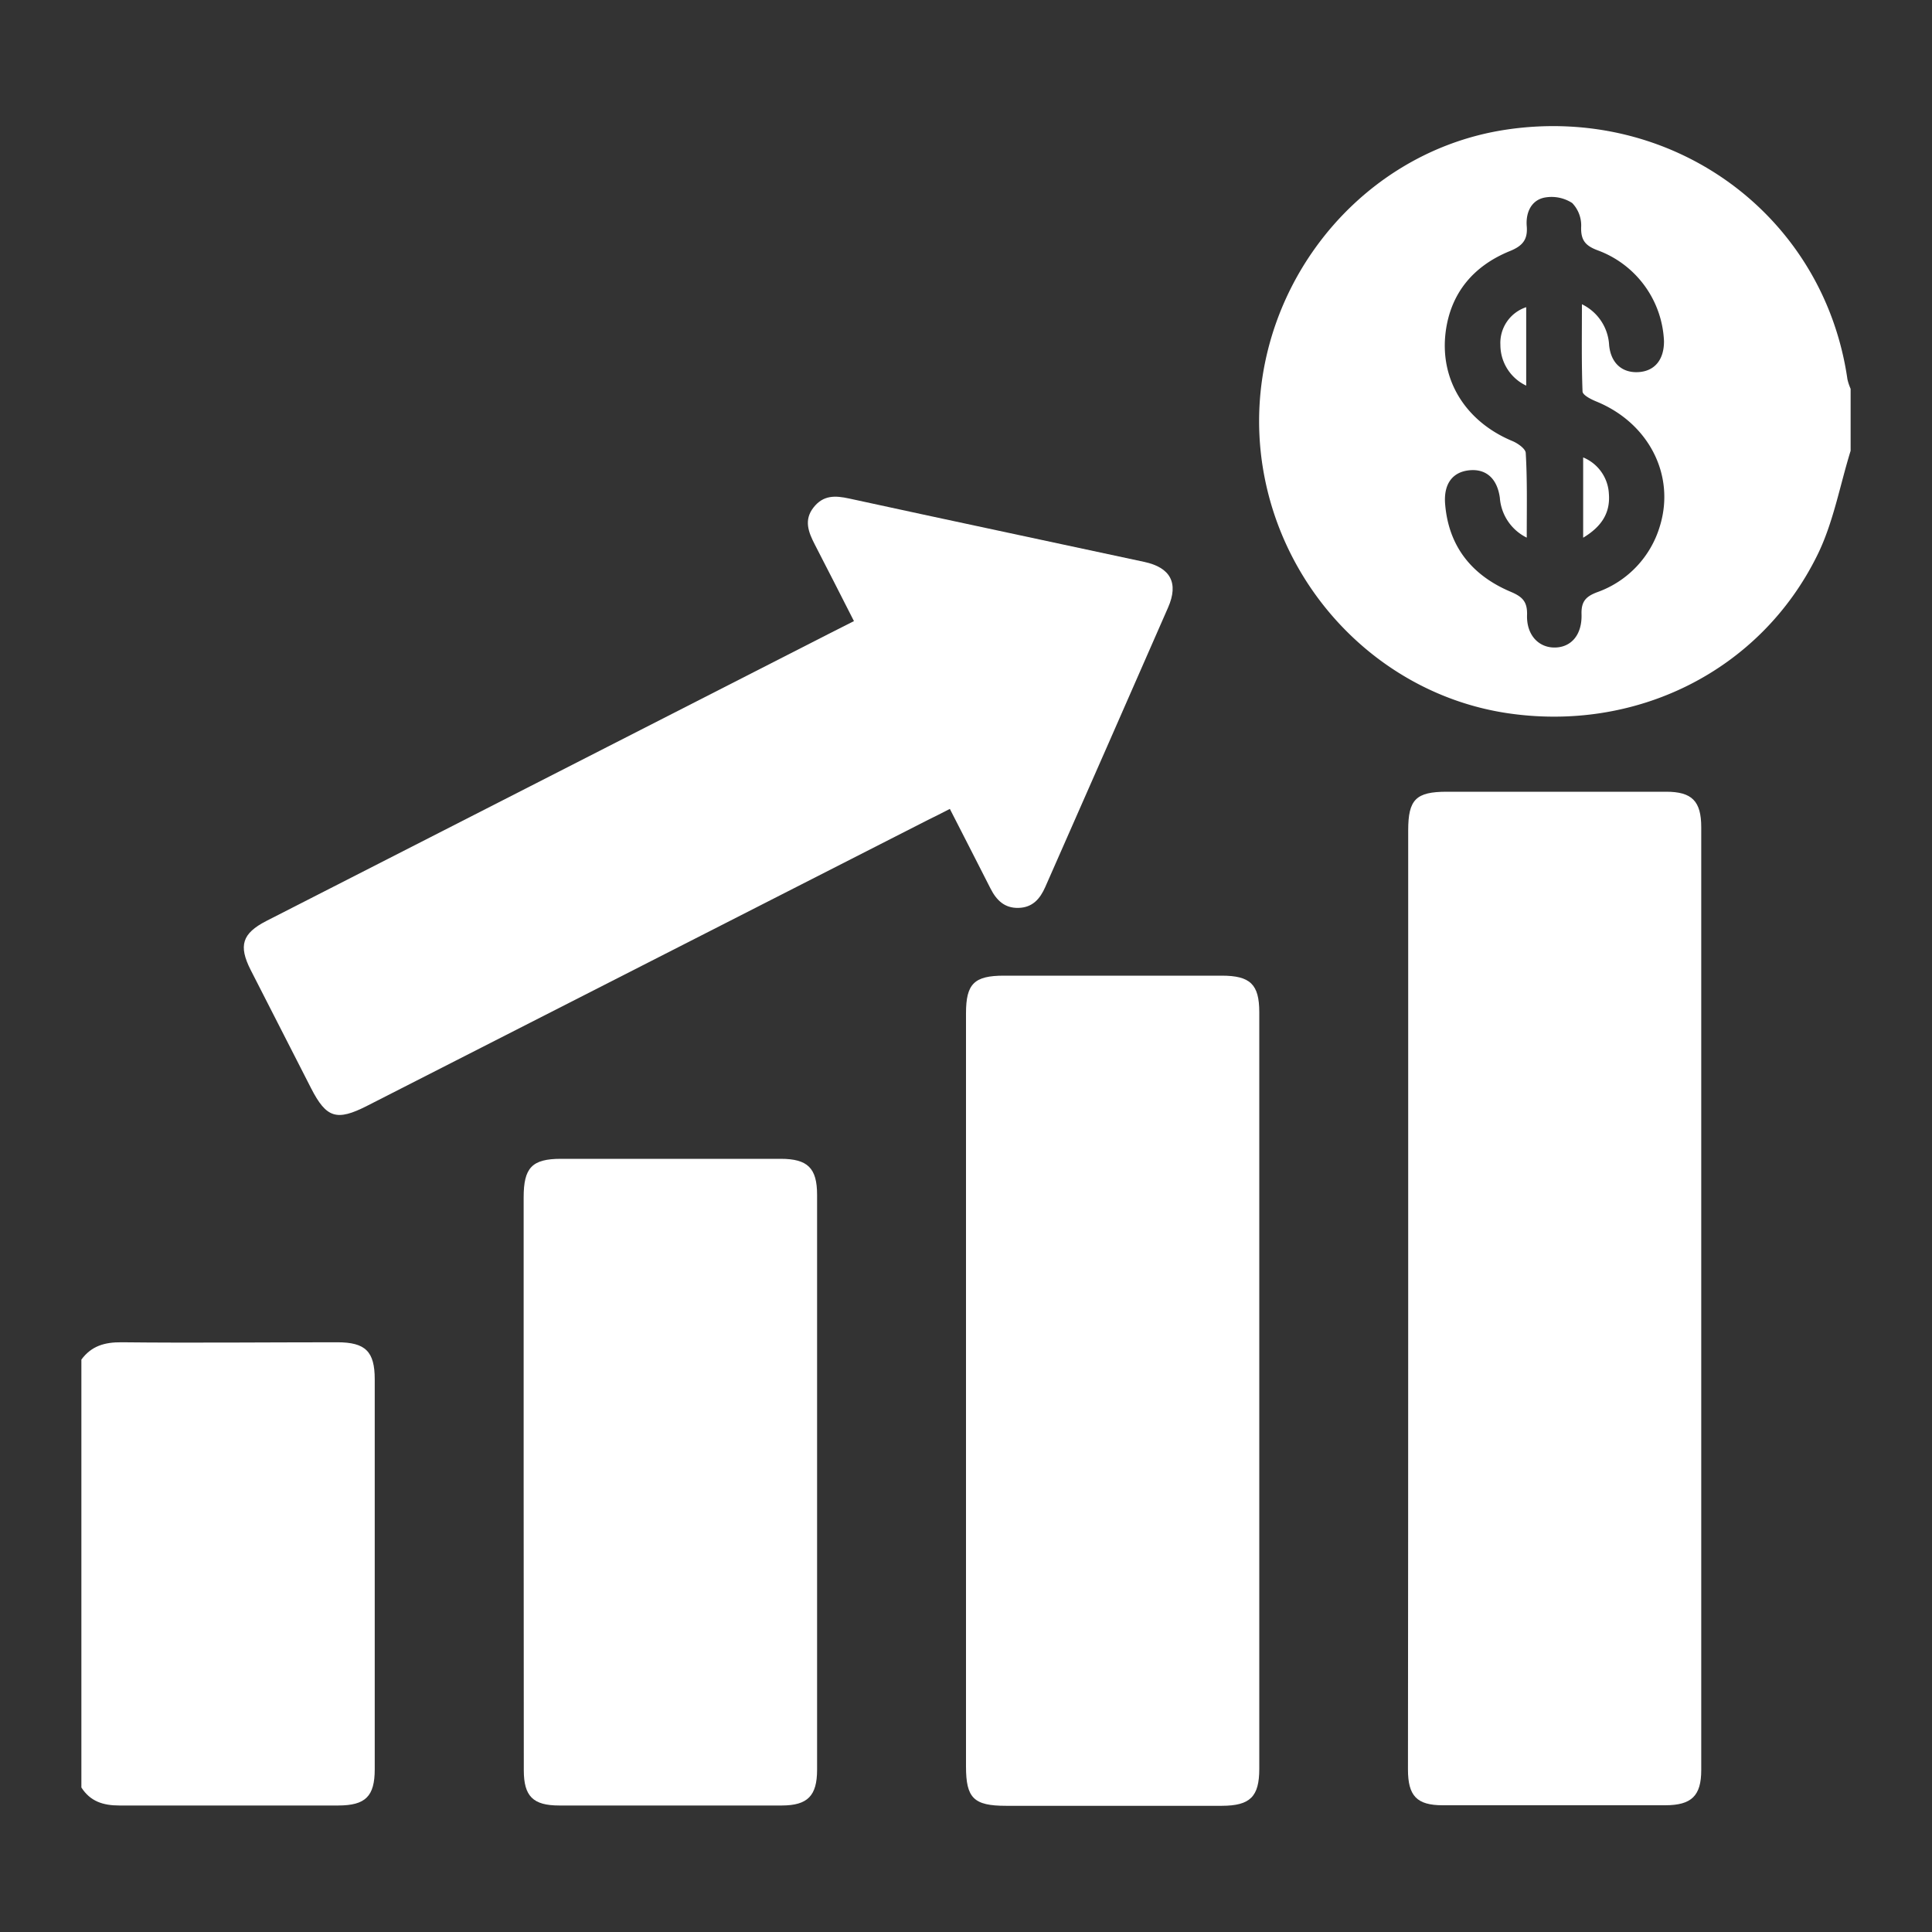
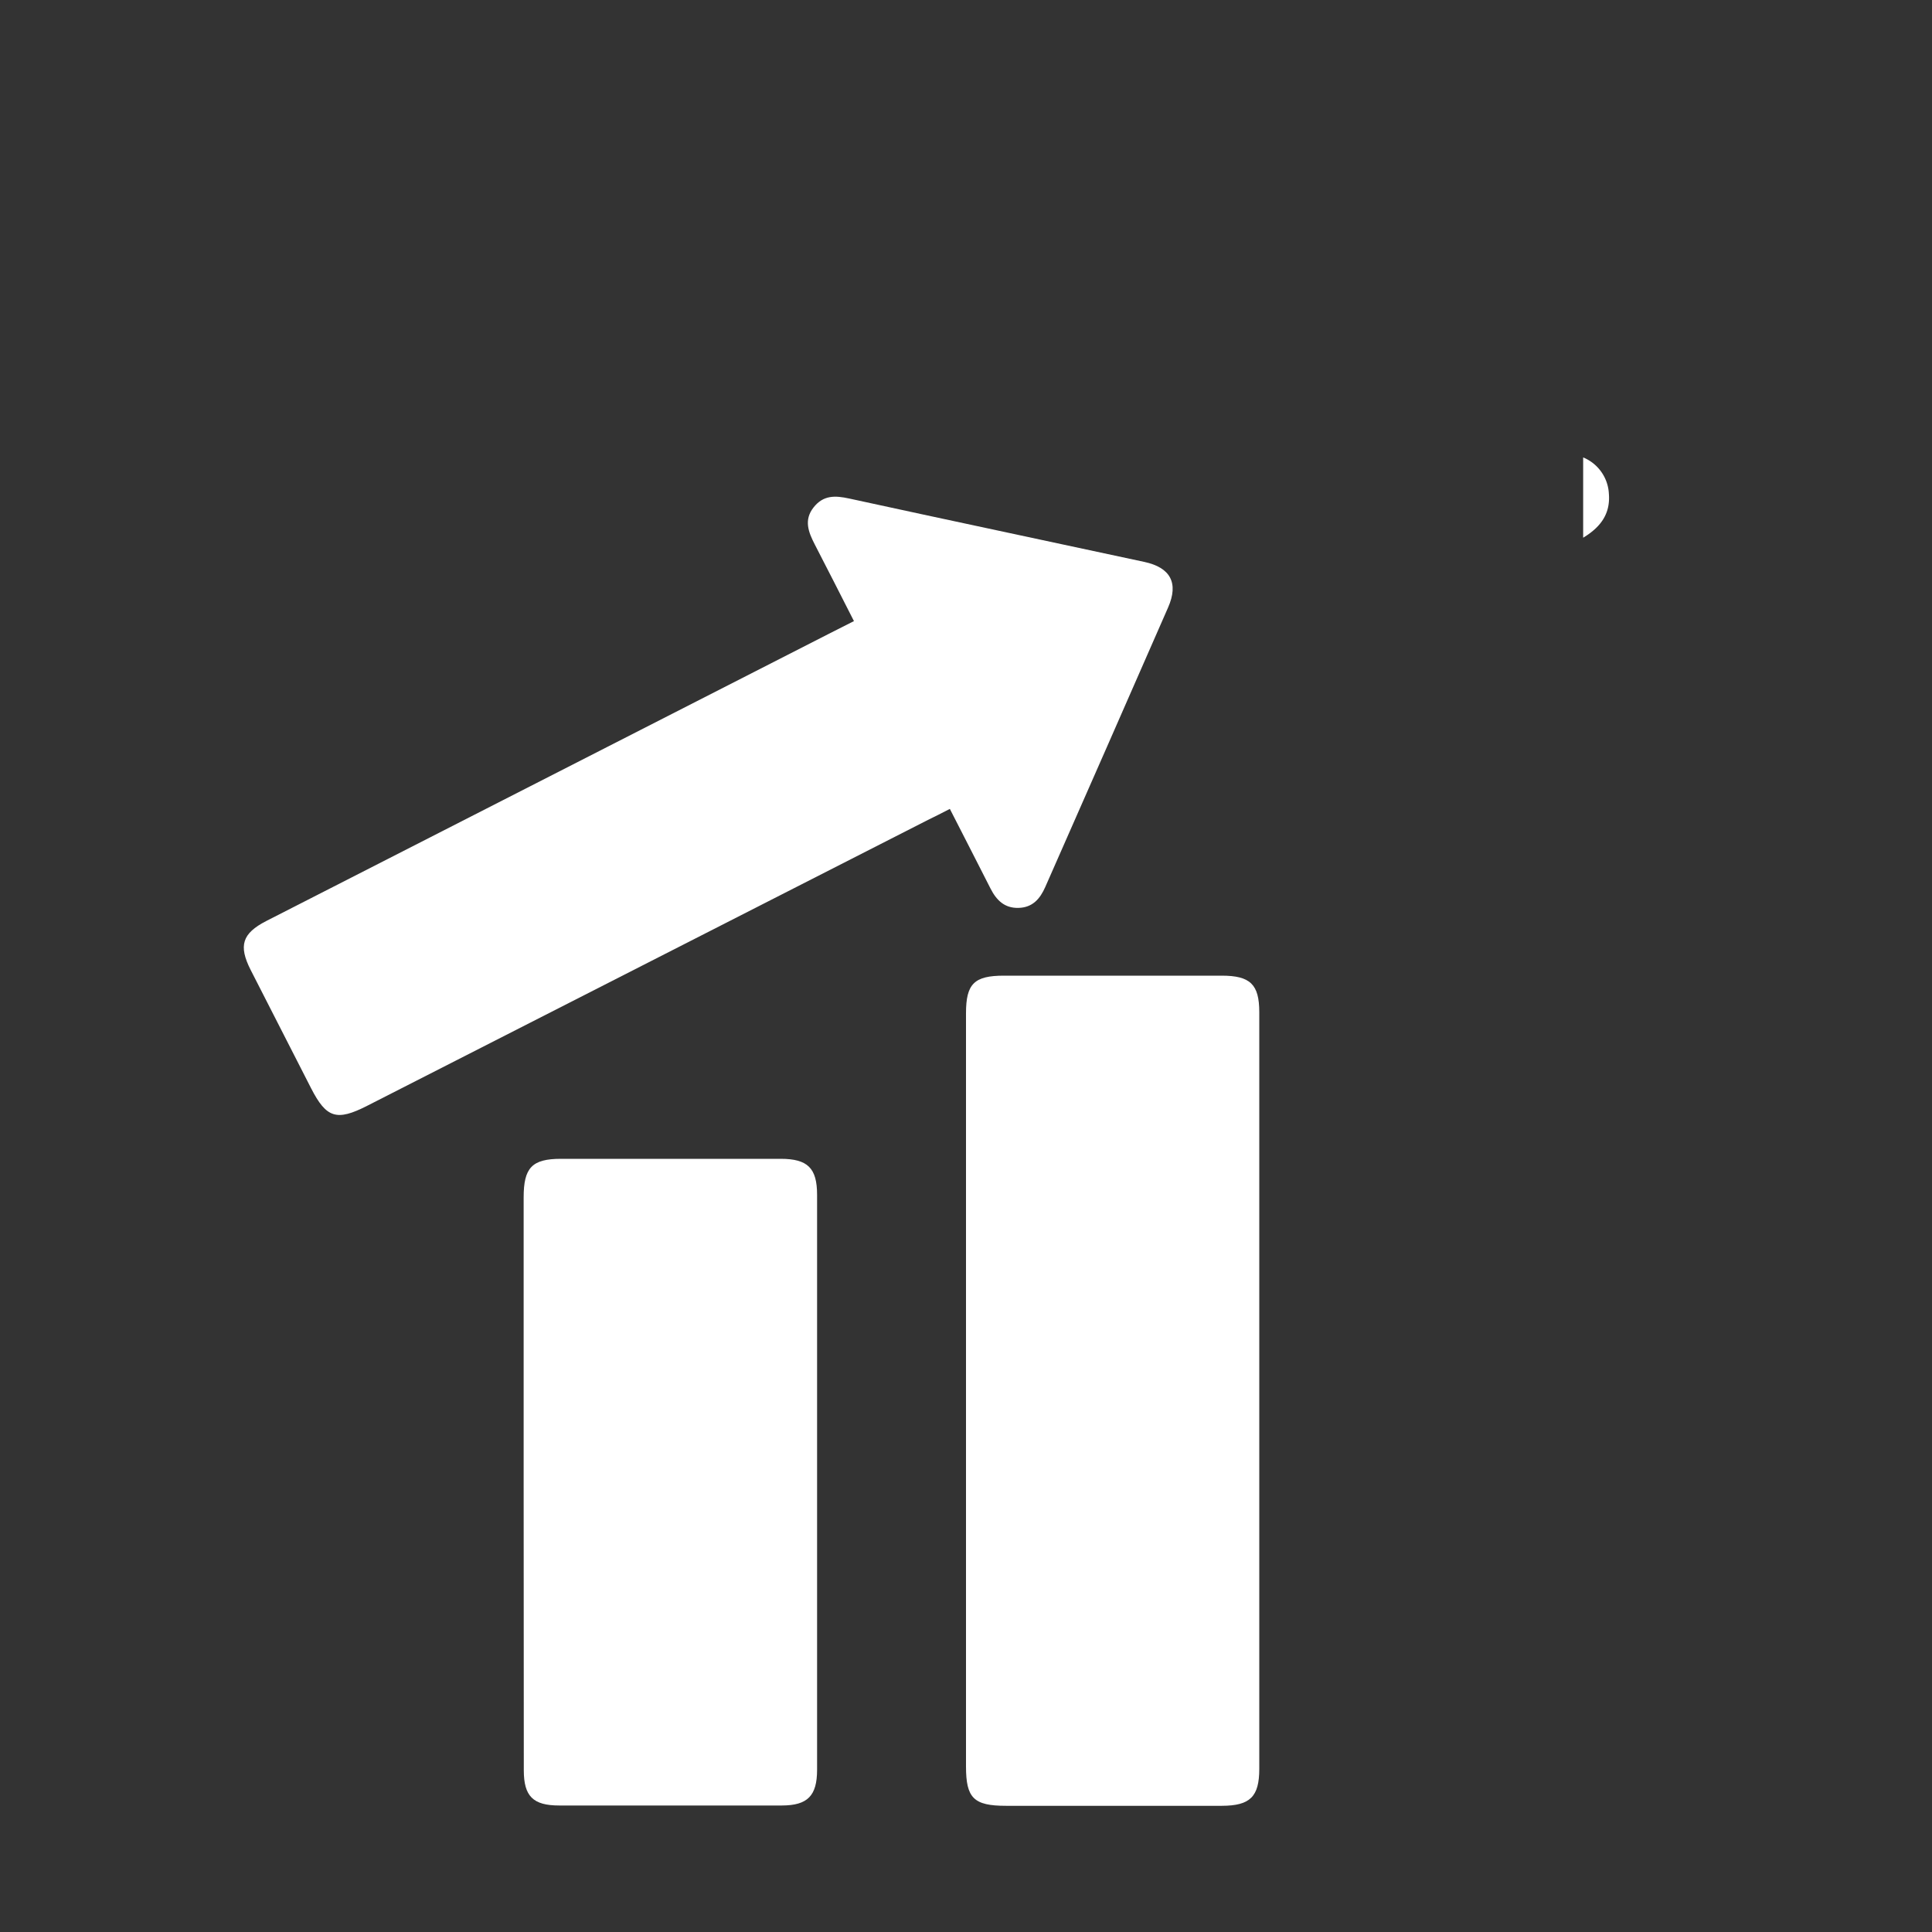
<svg xmlns="http://www.w3.org/2000/svg" id="Layer_1" data-name="Layer 1" viewBox="0 0 250 250">
  <rect x="0" y="0" width="250" height="250" fill="#333333" stroke="none" />
  <defs>
    <style>.cls-1{fill:#fff;}</style>
  </defs>
  <title>Artboard 5</title>
-   <path class="cls-1" d="M239.47,58.33c-1.4,4.52-2.24,9.32-4.31,13.51-7.42,15.06-23.58,23-40.33,20.41-16.08-2.51-28.92-15.6-31.46-32-3.18-20.64,11.2-40.45,31.57-43.48,21.58-3.21,41.06,11.07,44.12,32.32a6.73,6.73,0,0,0,.41,1.22ZM197.56,69.57a6.26,6.26,0,0,1-3.48-5.16c-.35-2.54-1.83-3.79-4-3.55s-3.29,1.81-3.08,4.37c.45,5.53,3.51,9.24,8.47,11.34,1.52.64,2.18,1.27,2.13,3-.09,2.59,1.49,4.24,3.59,4.22s3.54-1.62,3.46-4.3c-.05-1.62.52-2.29,2-2.85a13,13,0,0,0,8.15-8.6c2-6.58-1.47-13.31-8.22-16.08-.69-.28-1.78-.83-1.8-1.3-.14-3.66-.08-7.34-.08-11.29a6.24,6.24,0,0,1,3.52,5.29c.23,2.37,1.72,3.62,3.81,3.49s3.3-1.61,3.29-4a13.12,13.12,0,0,0-8.56-11.75c-1.56-.58-2.21-1.27-2.16-3a4.17,4.17,0,0,0-1.16-3.13,4.92,4.92,0,0,0-3.64-.69c-1.71.38-2.38,2-2.24,3.69s-.49,2.53-2.16,3.21c-4.66,1.89-7.67,5.36-8.33,10.46-.8,6.24,2.6,11.62,8.63,14.13.7.29,1.71,1,1.73,1.55C197.64,62.16,197.56,65.71,197.56,69.57Z" />
-   <path class="cls-1" d="M10.53,175.93c1.3-1.76,3-2.26,5.2-2.24,9.31.1,18.61,0,27.91,0,3.65,0,4.85,1.19,4.85,4.79q0,25.23,0,50.46c0,3.5-1.19,4.68-4.7,4.69-9.45,0-18.9,0-28.35,0-2.12,0-3.76-.54-4.91-2.33Z" />
-   <path class="cls-1" d="M182.22,168q0-30.27,0-60.55c0-4,1-5,5-5h28.38c3.34,0,4.54,1.21,4.54,4.6q0,61,0,122c0,3.33-1.26,4.54-4.63,4.55q-14.4,0-28.82,0c-3.35,0-4.5-1.2-4.5-4.63Q182.22,198.55,182.22,168Z" />
  <path class="cls-1" d="M125,179.85q0-24.36,0-48.73c0-3.82,1.06-4.87,4.91-4.87q14.09,0,28.17,0c3.7,0,4.87,1.12,4.87,4.73q0,48.95,0,97.91c0,3.61-1.19,4.77-4.84,4.78q-14,0-27.94,0c-4.17,0-5.17-1-5.17-5.08Q125,204.22,125,179.85Z" />
  <path class="cls-1" d="M110.5,80.37c-1.75-3.43-3.39-6.68-5.06-9.9-.82-1.59-1.45-3.16-.18-4.79s2.8-1.57,4.63-1.17c12.72,2.77,25.45,5.46,38.18,8.2,3.4.73,4.47,2.74,3.08,5.9q-7.92,18.09-15.89,36.16c-.68,1.54-1.64,2.66-3.46,2.71s-2.86-1-3.62-2.49c-1.71-3.38-3.45-6.75-5.27-10.32-1,.51-1.93,1-2.84,1.43l-72.58,37c-3.93,2-5.26,1.58-7.24-2.29q-3.91-7.65-7.82-15.31c-1.59-3.14-1.09-4.71,2-6.31l72.77-37.15Z" />
  <path class="cls-1" d="M67.76,191.81q0-18.42,0-36.86c0-3.85,1.07-5,4.84-5H101c3.51,0,4.73,1.19,4.73,4.66q0,37.2,0,74.4c0,3.37-1.23,4.61-4.55,4.62q-14.4,0-28.82,0c-3.38,0-4.58-1.19-4.58-4.55Q67.76,210.48,67.76,191.81Z" />
-   <path class="cls-1" d="M204.86,69.58V59.19a5.38,5.38,0,0,1,3.33,4.73C208.38,66.38,207.24,68.15,204.86,69.58Z" />
-   <path class="cls-1" d="M197.49,39.75V49.9a5.83,5.83,0,0,1-3.34-5.27A4.87,4.87,0,0,1,197.49,39.75Z" />
+   <path class="cls-1" d="M204.86,69.58V59.19a5.38,5.38,0,0,1,3.33,4.73C208.38,66.38,207.24,68.15,204.86,69.58" />
</svg>